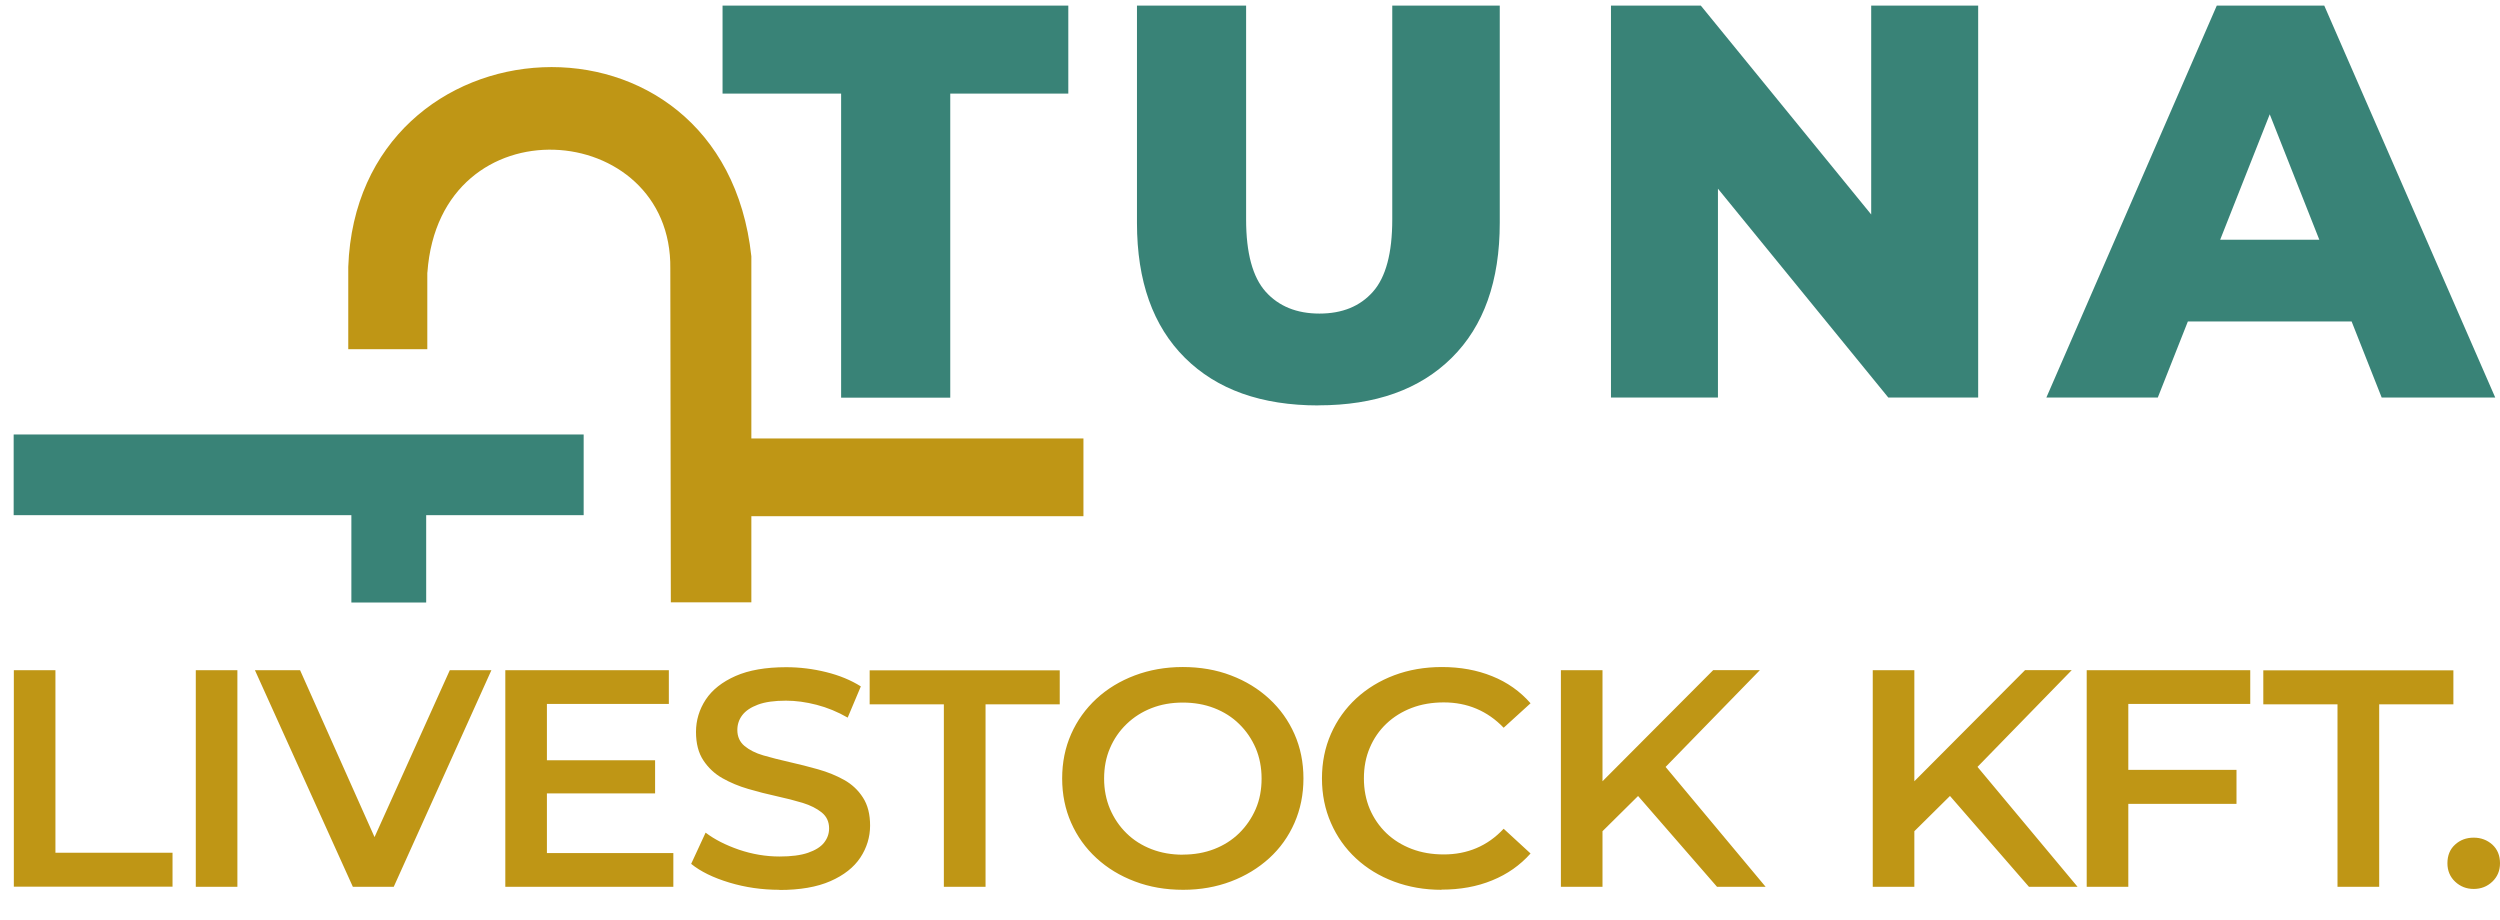
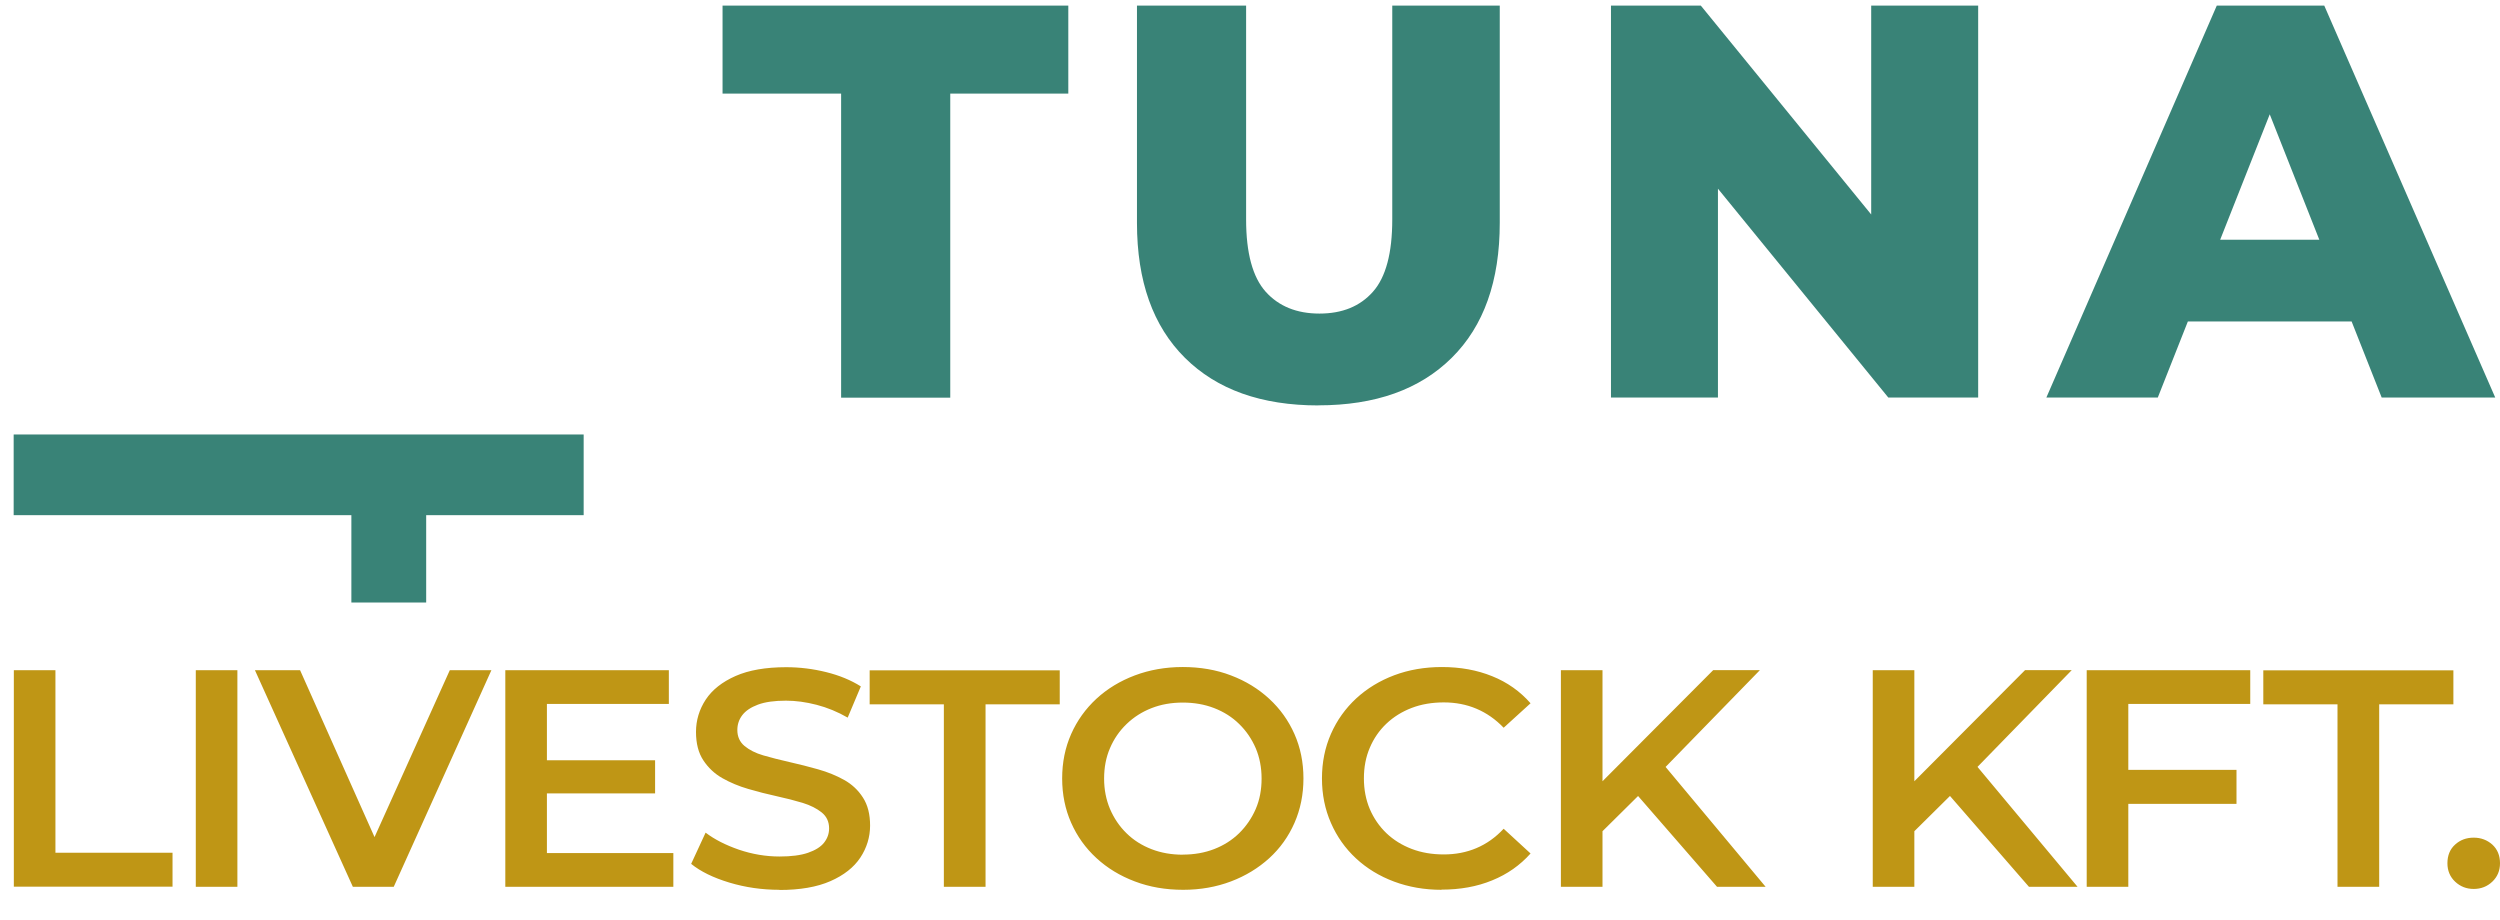
<svg xmlns="http://www.w3.org/2000/svg" id="Layer_1" data-name="Layer 1" viewBox="0 0 289.08 106.38">
  <defs>
    <style>
      .cls-1, .cls-2 {
        fill: #bf9615;
      }

      .cls-1, .cls-2, .cls-3, .cls-4 {
        stroke-width: 0px;
      }

      .cls-1, .cls-3 {
        fill-rule: evenodd;
      }

      .cls-3, .cls-4 {
        fill: #398377;
      }
    </style>
  </defs>
  <polygon class="cls-3" points="1.58 50.24 67.49 50.24 67.49 59.57 49.28 59.57 49.28 69.67 40.63 69.67 40.63 59.57 1.58 59.57 1.58 50.24" />
-   <path class="cls-1" d="M49.41,31.52v8.86h-9.14v-9.52c1.05-29.28,43.31-31.86,46.61-1.22v21.06h38.4v8.99h-38.4v9.96h-9.31l-.06-38.57c.25-17.33-26.66-19.52-28.09.43" />
  <path class="cls-4" d="M247.4,37.17l3.25-9.45h21.81l3.25,9.45h-28.31ZM236.62,45.98L256.33.65h12.43l19.77,45.32h-13.13l-15.43-39.04h4.97l-15.43,39.04h-12.88ZM186.28,45.98V.65h10.39l24.61,30.17h-4.91V.65h12.37v45.32h-10.39l-24.61-30.17h4.91v30.17h-12.37ZM152.45,46.88c-6.59,0-11.73-1.83-15.43-5.5-3.7-3.67-5.55-8.87-5.55-15.6V.65h12.62v24.73c0,3.89.76,6.67,2.26,8.35,1.51,1.68,3.58,2.53,6.22,2.53s4.7-.84,6.19-2.53c1.49-1.68,2.23-4.47,2.23-8.35V.65h12.43v25.12c0,6.73-1.85,11.94-5.55,15.6-3.7,3.67-8.84,5.5-15.43,5.5ZM97.26,45.98V10.82h-13.71V.65h39.98v10.17h-13.65v35.16h-12.63Z" />
  <path class="cls-2" d="M286.04,102.79c-.84,0-1.55-.28-2.15-.84-.59-.56-.89-1.27-.89-2.13,0-.91.3-1.63.89-2.16.59-.54,1.31-.8,2.15-.8s1.55.27,2.15.8c.59.54.89,1.26.89,2.16,0,.86-.3,1.57-.89,2.13-.59.56-1.31.84-2.15.84M270.29,102.54v-21.1h-8.58v-3.93h21.98v3.93h-8.58v21.1h-4.81ZM246.1,102.54h-4.81v-25.04h18.91v3.9h-14.1v21.14ZM245.7,89.02h12.91v3.93h-12.91v-3.93ZM234.61,102.54l-9.92-11.41,3.18-3.4,12.36,14.81h-5.62ZM216.55,102.54v-25.04h4.81v25.04h-4.81ZM220.84,96.63l-.26-5.51,13.58-13.63h5.4l-11.29,11.59-2.66,2.83-4.77,4.72ZM198.54,102.54l-9.92-11.41,3.18-3.4,12.36,14.81h-5.62ZM180.49,102.54v-25.04h4.81v25.04h-4.81ZM184.78,96.63l-.26-5.51,13.58-13.63h5.4l-11.29,11.59-2.66,2.83-4.77,4.72ZM166.69,102.89c-1.97,0-3.8-.32-5.49-.95-1.69-.63-3.16-1.53-4.4-2.68-1.25-1.16-2.21-2.52-2.9-4.1-.69-1.57-1.04-3.29-1.04-5.15s.35-3.58,1.04-5.15,1.67-2.94,2.92-4.1c1.26-1.16,2.73-2.05,4.4-2.68,1.68-.63,3.52-.95,5.51-.95,2.12,0,4.06.35,5.81,1.06,1.75.7,3.23,1.75,4.44,3.13l-3.11,2.83c-.94-.98-1.99-1.71-3.15-2.2-1.16-.49-2.42-.73-3.77-.73s-2.6.21-3.72.64c-1.12.43-2.1,1.04-2.92,1.82-.83.79-1.47,1.72-1.92,2.79-.46,1.07-.68,2.25-.68,3.54s.23,2.47.68,3.54c.46,1.07,1.1,2,1.92,2.79.83.79,1.8,1.39,2.92,1.82,1.12.43,2.36.64,3.72.64s2.61-.24,3.77-.73c1.16-.49,2.21-1.23,3.15-2.24l3.11,2.86c-1.21,1.36-2.69,2.4-4.44,3.11-1.75.72-3.7,1.07-5.85,1.07ZM136.77,98.82c1.31,0,2.52-.21,3.63-.64,1.11-.43,2.07-1.04,2.89-1.84.81-.8,1.45-1.73,1.91-2.79.46-1.06.68-2.24.68-3.52s-.23-2.46-.68-3.52c-.46-1.06-1.09-1.99-1.91-2.79-.81-.8-1.78-1.41-2.89-1.84-1.11-.43-2.32-.64-3.63-.64s-2.51.21-3.61.64c-1.1.43-2.06,1.04-2.89,1.84-.83.8-1.47,1.73-1.92,2.79-.46,1.06-.68,2.24-.68,3.52s.23,2.43.68,3.51c.46,1.07,1.09,2.01,1.91,2.81.81.8,1.78,1.41,2.89,1.84,1.11.43,2.32.64,3.63.64ZM136.81,102.89c-2.02,0-3.88-.32-5.59-.97-1.7-.64-3.18-1.54-4.44-2.7-1.26-1.16-2.23-2.52-2.92-4.08-.69-1.56-1.04-3.27-1.04-5.13s.35-3.57,1.04-5.13c.69-1.56,1.67-2.92,2.92-4.08,1.26-1.16,2.74-2.06,4.44-2.7,1.7-.64,3.55-.97,5.55-.97s3.88.32,5.57.97c1.69.64,3.16,1.54,4.42,2.7,1.26,1.16,2.23,2.52,2.92,4.08.69,1.56,1.04,3.27,1.04,5.13s-.35,3.58-1.04,5.15c-.69,1.57-1.66,2.93-2.92,4.08-1.26,1.14-2.73,2.04-4.42,2.68-1.69.64-3.53.97-5.53.97ZM109.14,102.54v-21.1h-8.58v-3.93h21.98v3.93h-8.58v21.1h-4.81ZM90.13,102.89c-2.02,0-3.96-.28-5.81-.84-1.85-.56-3.32-1.28-4.4-2.16l1.67-3.61c1.04.79,2.32,1.44,3.85,1.97,1.53.52,3.1.79,4.7.79,1.36,0,2.45-.14,3.29-.43.84-.29,1.46-.67,1.85-1.16.39-.49.59-1.04.59-1.66,0-.76-.28-1.38-.85-1.84-.57-.46-1.3-.83-2.2-1.11-.9-.27-1.9-.53-3-.77-1.1-.24-2.2-.52-3.29-.84-1.1-.32-2.1-.74-3-1.25-.9-.51-1.63-1.2-2.2-2.06-.57-.86-.85-1.96-.85-3.29s.38-2.6,1.13-3.74c.75-1.13,1.9-2.04,3.44-2.72,1.54-.68,3.5-1.02,5.86-1.02,1.55,0,3.1.19,4.63.57,1.53.38,2.86.93,4,1.65l-1.52,3.61c-1.16-.67-2.36-1.16-3.59-1.48-1.23-.32-2.42-.48-3.55-.48-1.33,0-2.41.15-3.24.46-.83.31-1.43.72-1.81,1.22-.38.5-.57,1.07-.57,1.72,0,.76.28,1.38.83,1.84.56.46,1.28.83,2.18,1.09.9.26,1.91.52,3.02.77,1.11.25,2.21.53,3.31.84,1.1.31,2.1.72,3,1.22.9.5,1.63,1.18,2.18,2.04.56.86.83,1.94.83,3.25s-.38,2.57-1.13,3.7c-.75,1.13-1.91,2.04-3.46,2.72-1.55.68-3.51,1.02-5.88,1.02ZM63.24,98.64h14.62v3.9h-19.43v-25.04h18.91v3.9h-14.1v17.24ZM62.87,87.91h12.88v3.83h-12.88v-3.83ZM40.8,102.54l-11.32-25.04h5.22l10.1,22.64h-3l10.21-22.64h4.81l-11.29,25.04h-4.74ZM22.64,102.54v-25.04h4.81v25.04h-4.81ZM1.6,102.54v-25.04h4.81v21.1h13.54v3.93H1.6Z" />
</svg>